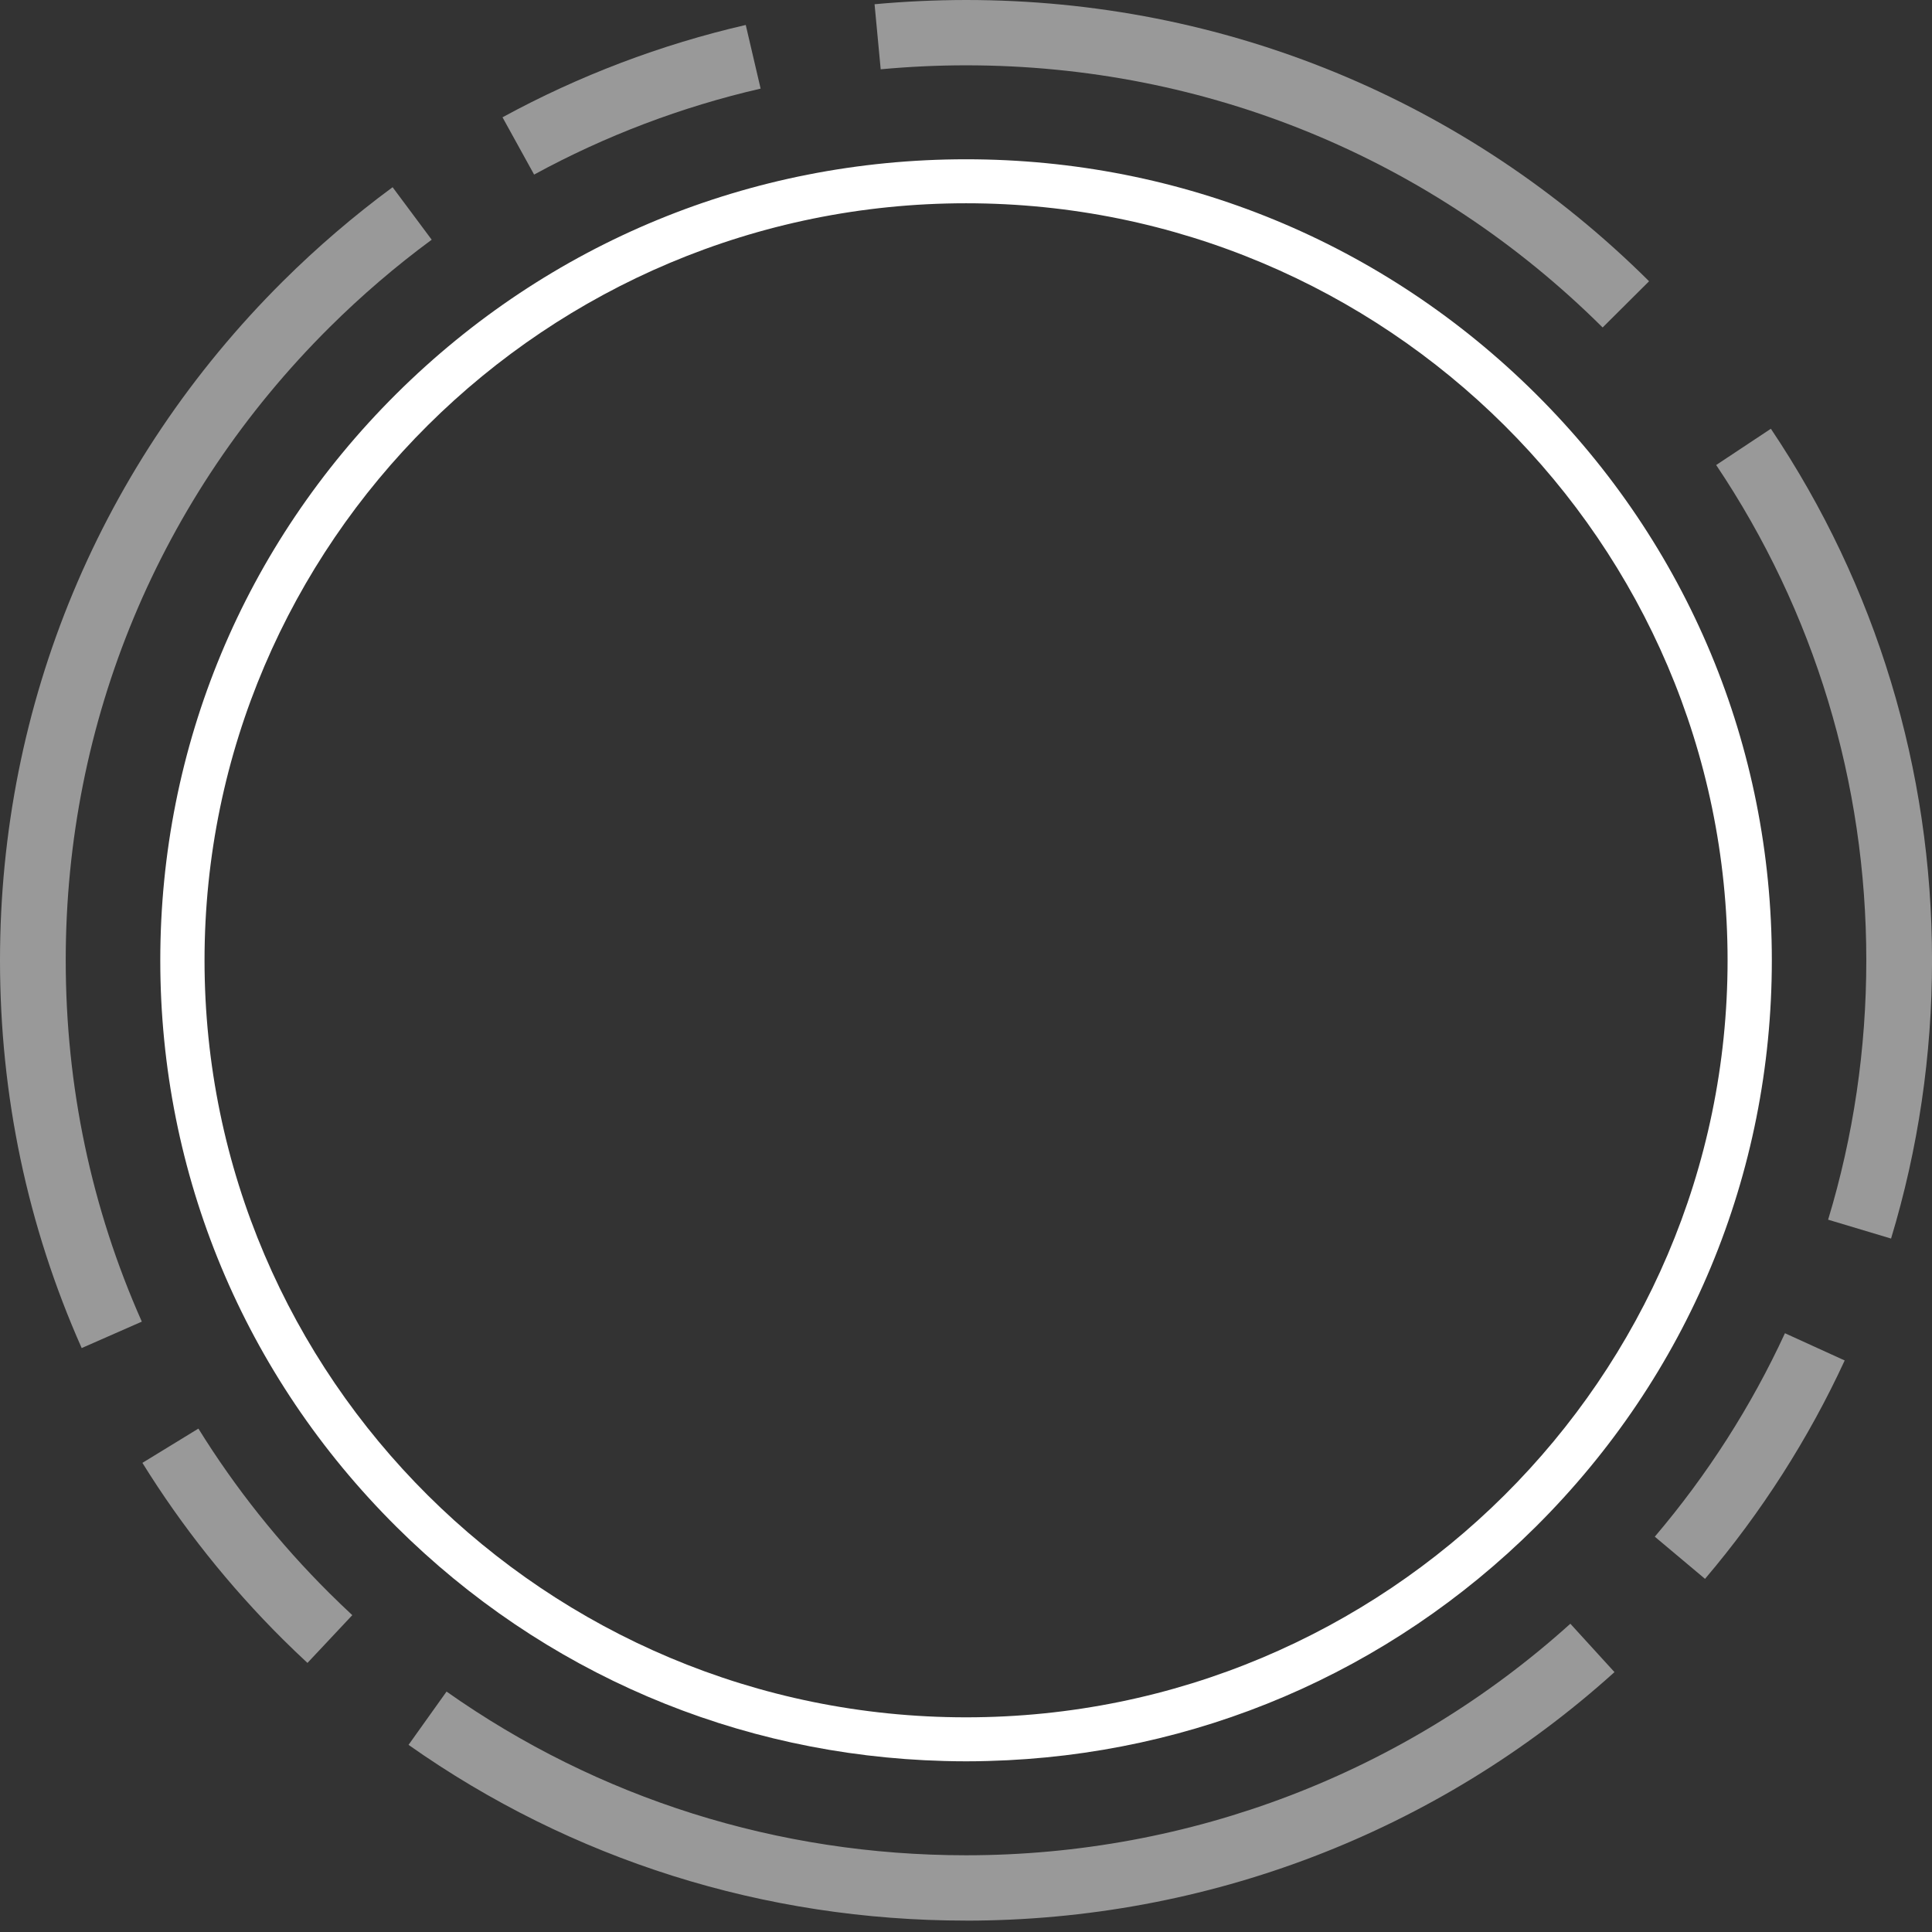
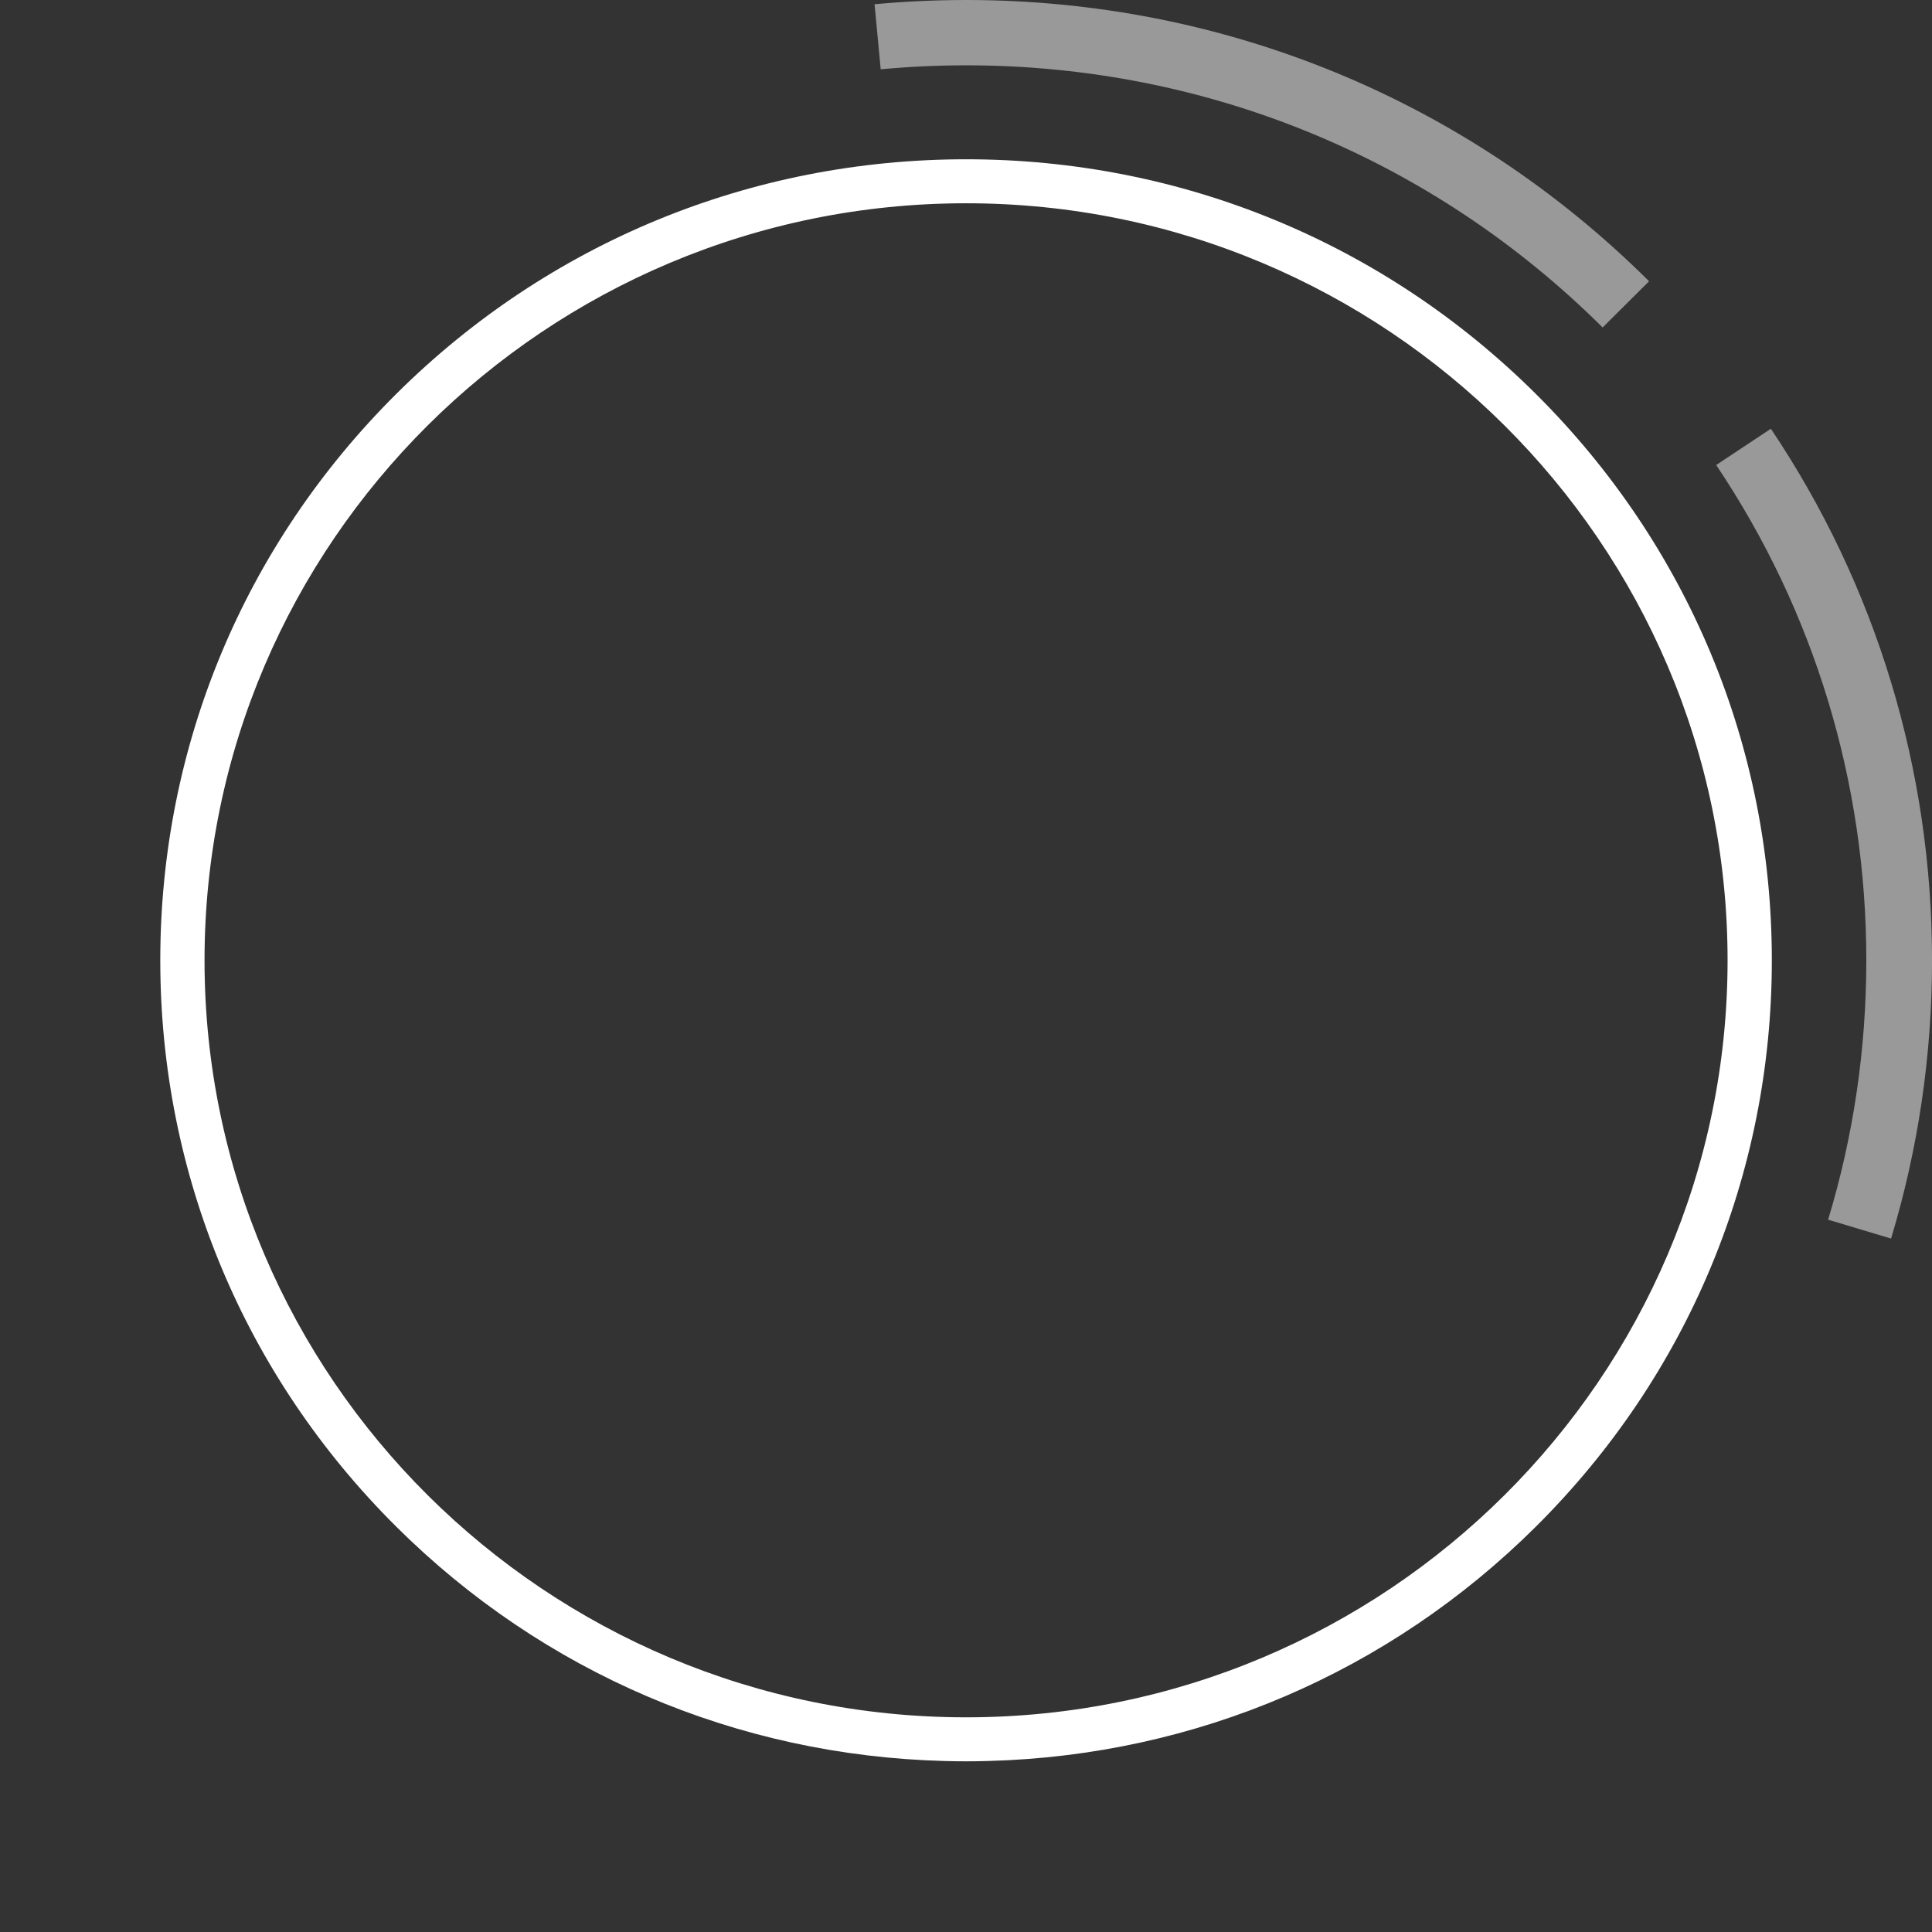
<svg xmlns="http://www.w3.org/2000/svg" width="52" height="52" viewBox="0 0 52 52" fill="none">
  <rect x="0" y="0" width="52" height="52" fill="#333333" stroke="none" />
  <g style="mix-blend-mode:overlay">
-     <path d="M41.337 10.602C37.24 6.53 31.794 4.287 26.002 4.287C20.209 4.287 14.763 6.53 10.666 10.602C6.57 14.675 4.314 20.088 4.314 25.847C4.314 31.606 6.571 37.019 10.666 41.091C14.622 45.023 19.836 47.249 25.407 47.397C25.605 47.403 25.803 47.406 26.002 47.406C26.201 47.406 26.399 47.403 26.597 47.397C32.166 47.249 37.38 45.023 41.337 41.091C45.433 37.019 47.689 31.605 47.689 25.847C47.689 20.089 45.433 14.675 41.337 10.602ZM26.002 46.222C14.7 46.222 5.505 37.081 5.505 25.847C5.505 14.613 14.7 5.471 26.002 5.471C37.304 5.471 46.498 14.612 46.498 25.847C46.498 37.082 37.303 46.222 26.002 46.222Z" fill="white" />
+     <path d="M41.337 10.602C37.24 6.53 31.794 4.287 26.002 4.287C20.209 4.287 14.763 6.53 10.666 10.602C6.57 14.675 4.314 20.088 4.314 25.847C4.314 31.606 6.571 37.019 10.666 41.091C14.622 45.023 19.836 47.249 25.407 47.397C25.605 47.403 25.803 47.406 26.002 47.406C26.201 47.406 26.399 47.403 26.597 47.397C32.166 47.249 37.38 45.023 41.337 41.091C45.433 37.019 47.689 31.605 47.689 25.847C47.689 20.089 45.433 14.675 41.337 10.602ZM26.002 46.222C14.7 46.222 5.505 37.081 5.505 25.847C5.505 14.613 14.7 5.471 26.002 5.471C37.304 5.471 46.498 14.612 46.498 25.847C46.498 37.082 37.303 46.222 26.002 46.222" fill="white" />
  </g>
  <g style="mix-blend-mode:overlay">
    <g opacity="0.5">
      <path d="M43.135 8.814C38.557 4.263 32.473 1.758 26.001 1.758C25.235 1.758 24.462 1.795 23.704 1.865L23.539 0.114C24.352 0.039 25.18 0.001 26.001 0C32.946 0 39.475 2.689 44.385 7.57L43.135 8.814Z" fill="white" />
-       <path d="M14.376 4.699L13.525 3.157C15.582 2.036 17.785 1.199 20.072 0.672L20.472 2.385C18.341 2.876 16.29 3.655 14.375 4.699H14.376Z" fill="white" />
-       <path d="M26.001 51.693C20.572 51.693 15.384 50.058 10.996 46.963L12.019 45.529C16.106 48.411 20.942 49.935 26.001 49.935C32.036 49.935 37.811 47.722 42.266 43.703L43.454 45.005C38.675 49.319 32.476 51.694 26.001 51.694V51.693ZM8.275 44.757C8.053 44.551 7.83 44.338 7.614 44.123C6.167 42.685 4.895 41.086 3.833 39.373L5.34 38.451C6.329 40.048 7.515 41.537 8.866 42.88C9.068 43.08 9.275 43.28 9.482 43.472L8.276 44.757H8.275ZM45.891 42.495L44.539 41.36C45.956 39.693 47.135 37.85 48.042 35.884L49.65 36.617C48.675 38.728 47.41 40.706 45.891 42.495ZM2.199 36.284C0.739 32.998 0 29.486 0 25.846C0 18.942 2.705 12.452 7.615 7.57C8.536 6.655 9.529 5.803 10.567 5.039L11.619 6.452C10.652 7.164 9.725 7.959 8.866 8.813C4.289 13.362 1.769 19.411 1.769 25.846C1.769 29.239 2.458 32.512 3.817 35.572L2.199 36.283V36.284Z" fill="white" />
      <path d="M50.898 33.336L49.204 32.828C49.886 30.578 50.232 28.229 50.232 25.847C50.232 21.063 48.835 16.454 46.191 12.516L47.663 11.54C50.501 15.767 52.001 20.715 52.001 25.847C52.001 28.402 51.629 30.921 50.898 33.336Z" fill="white" />
    </g>
  </g>
</svg>